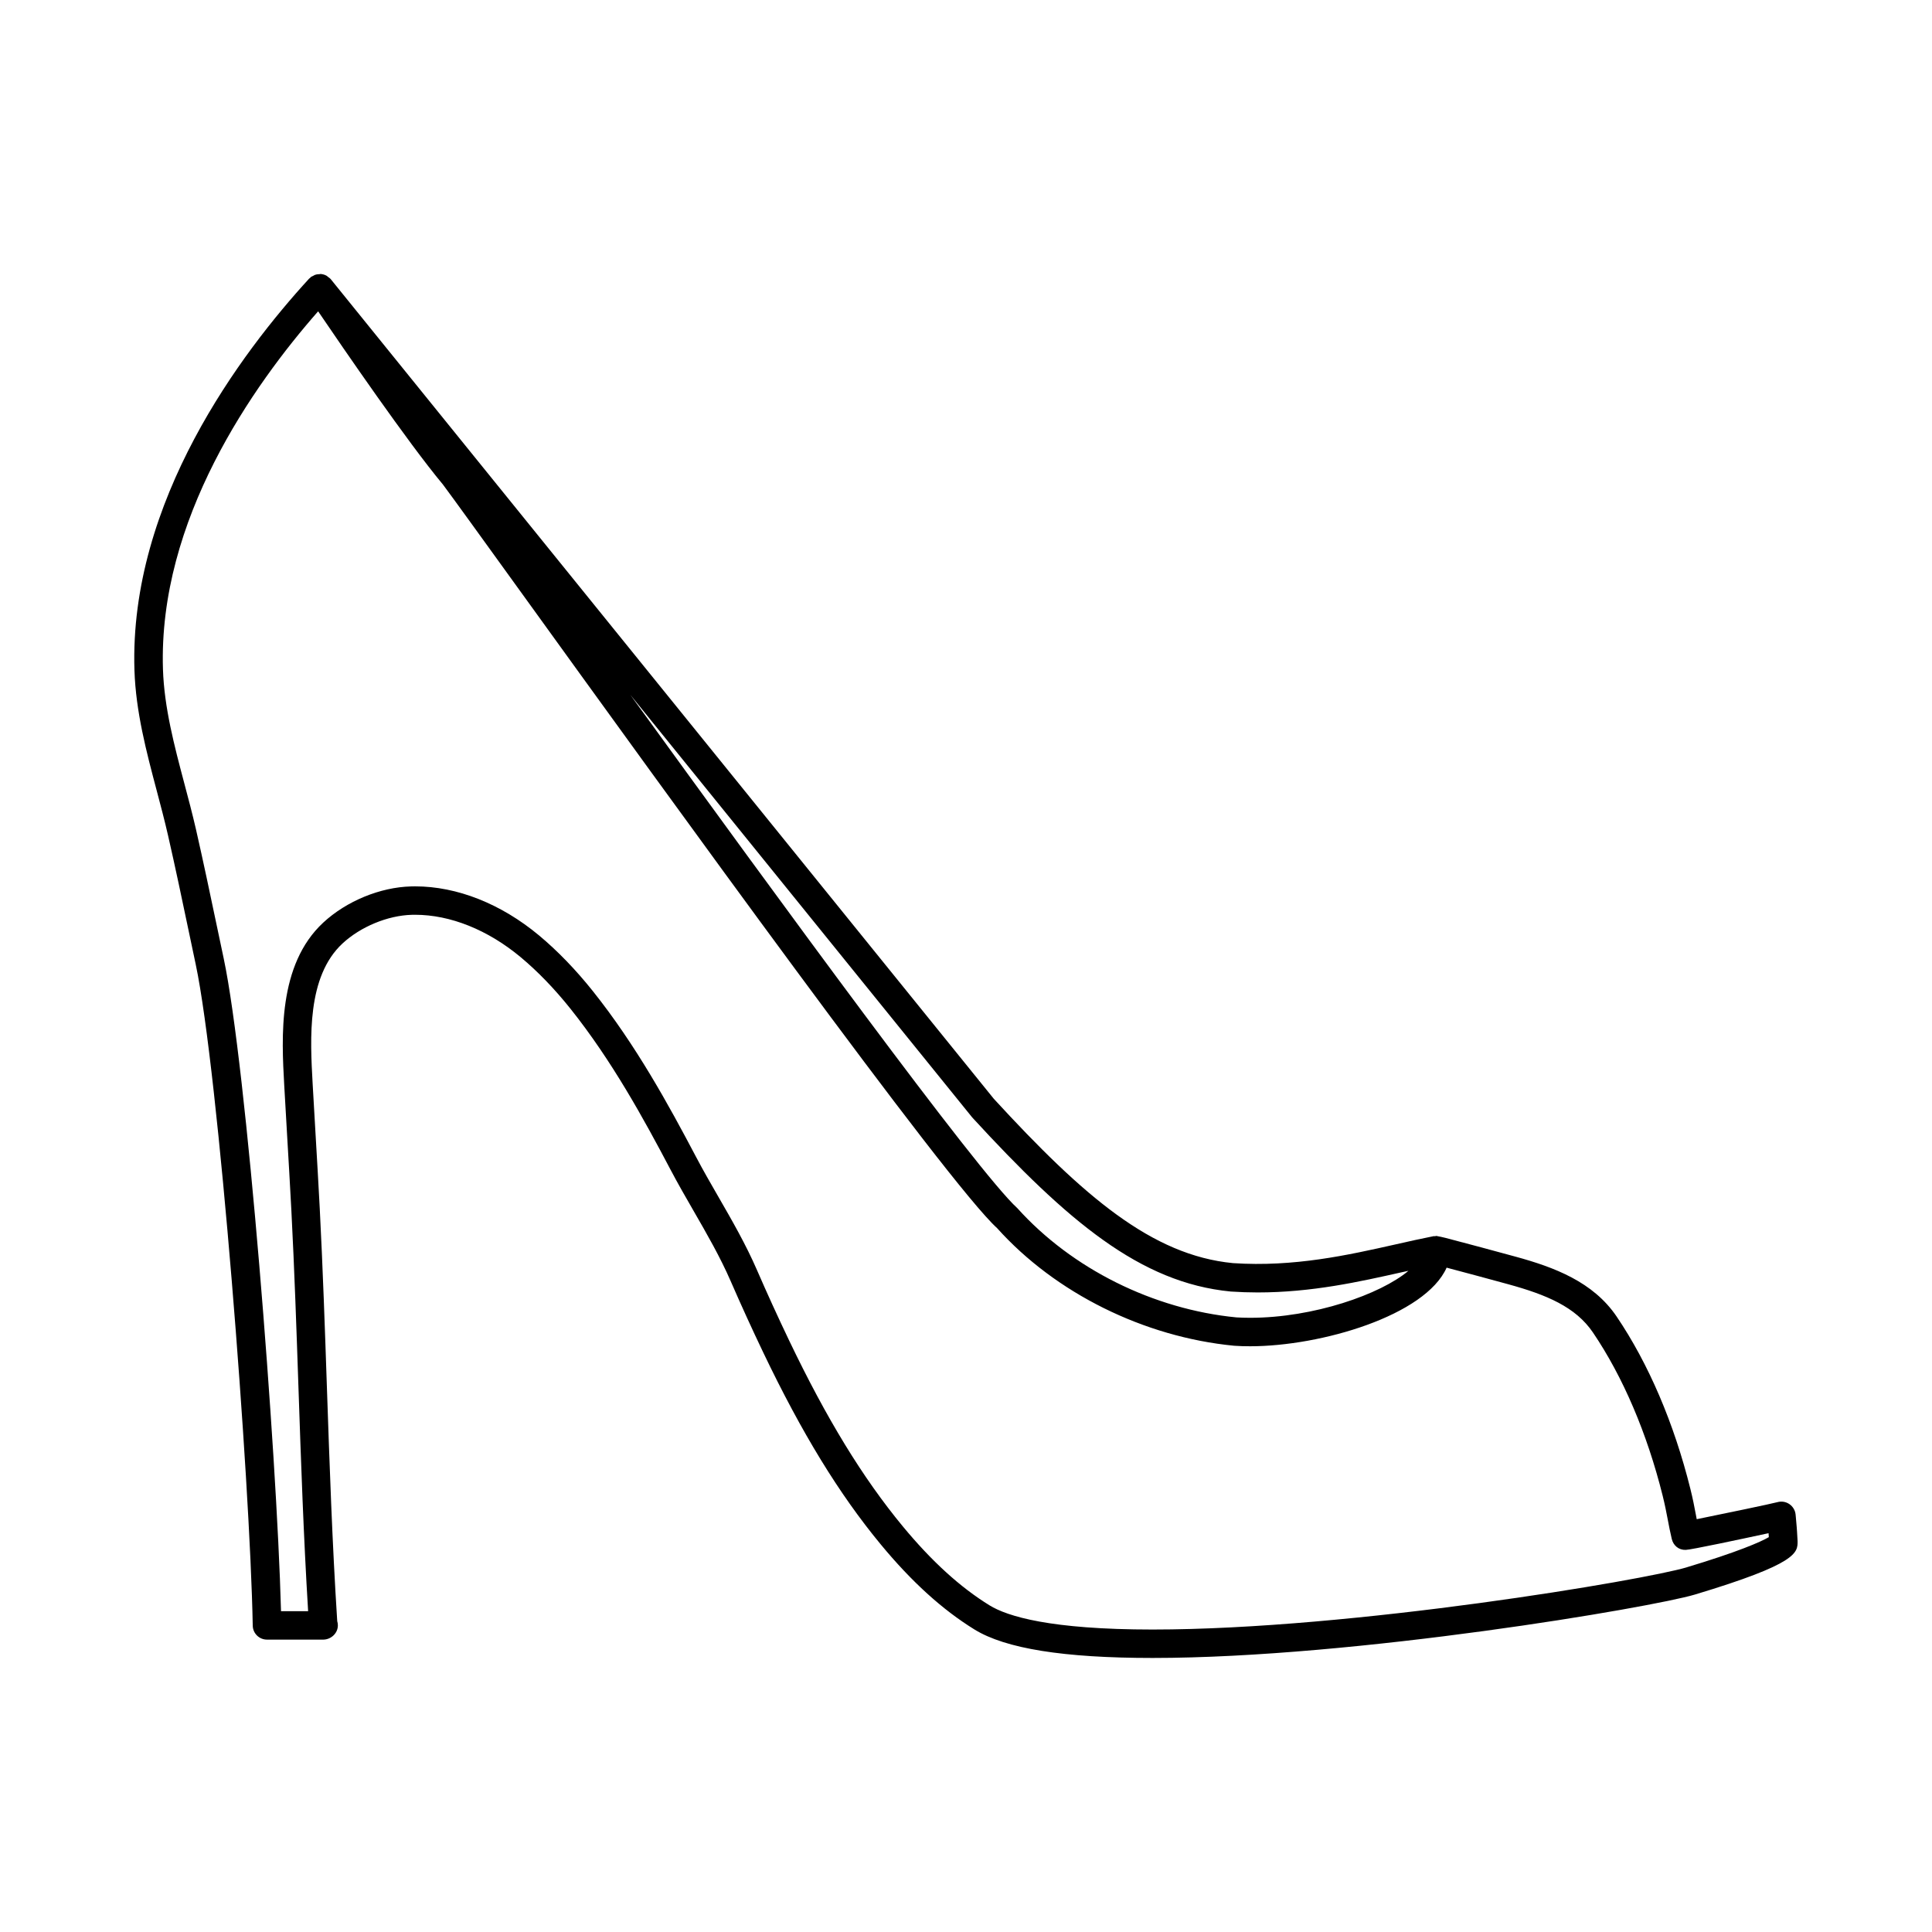
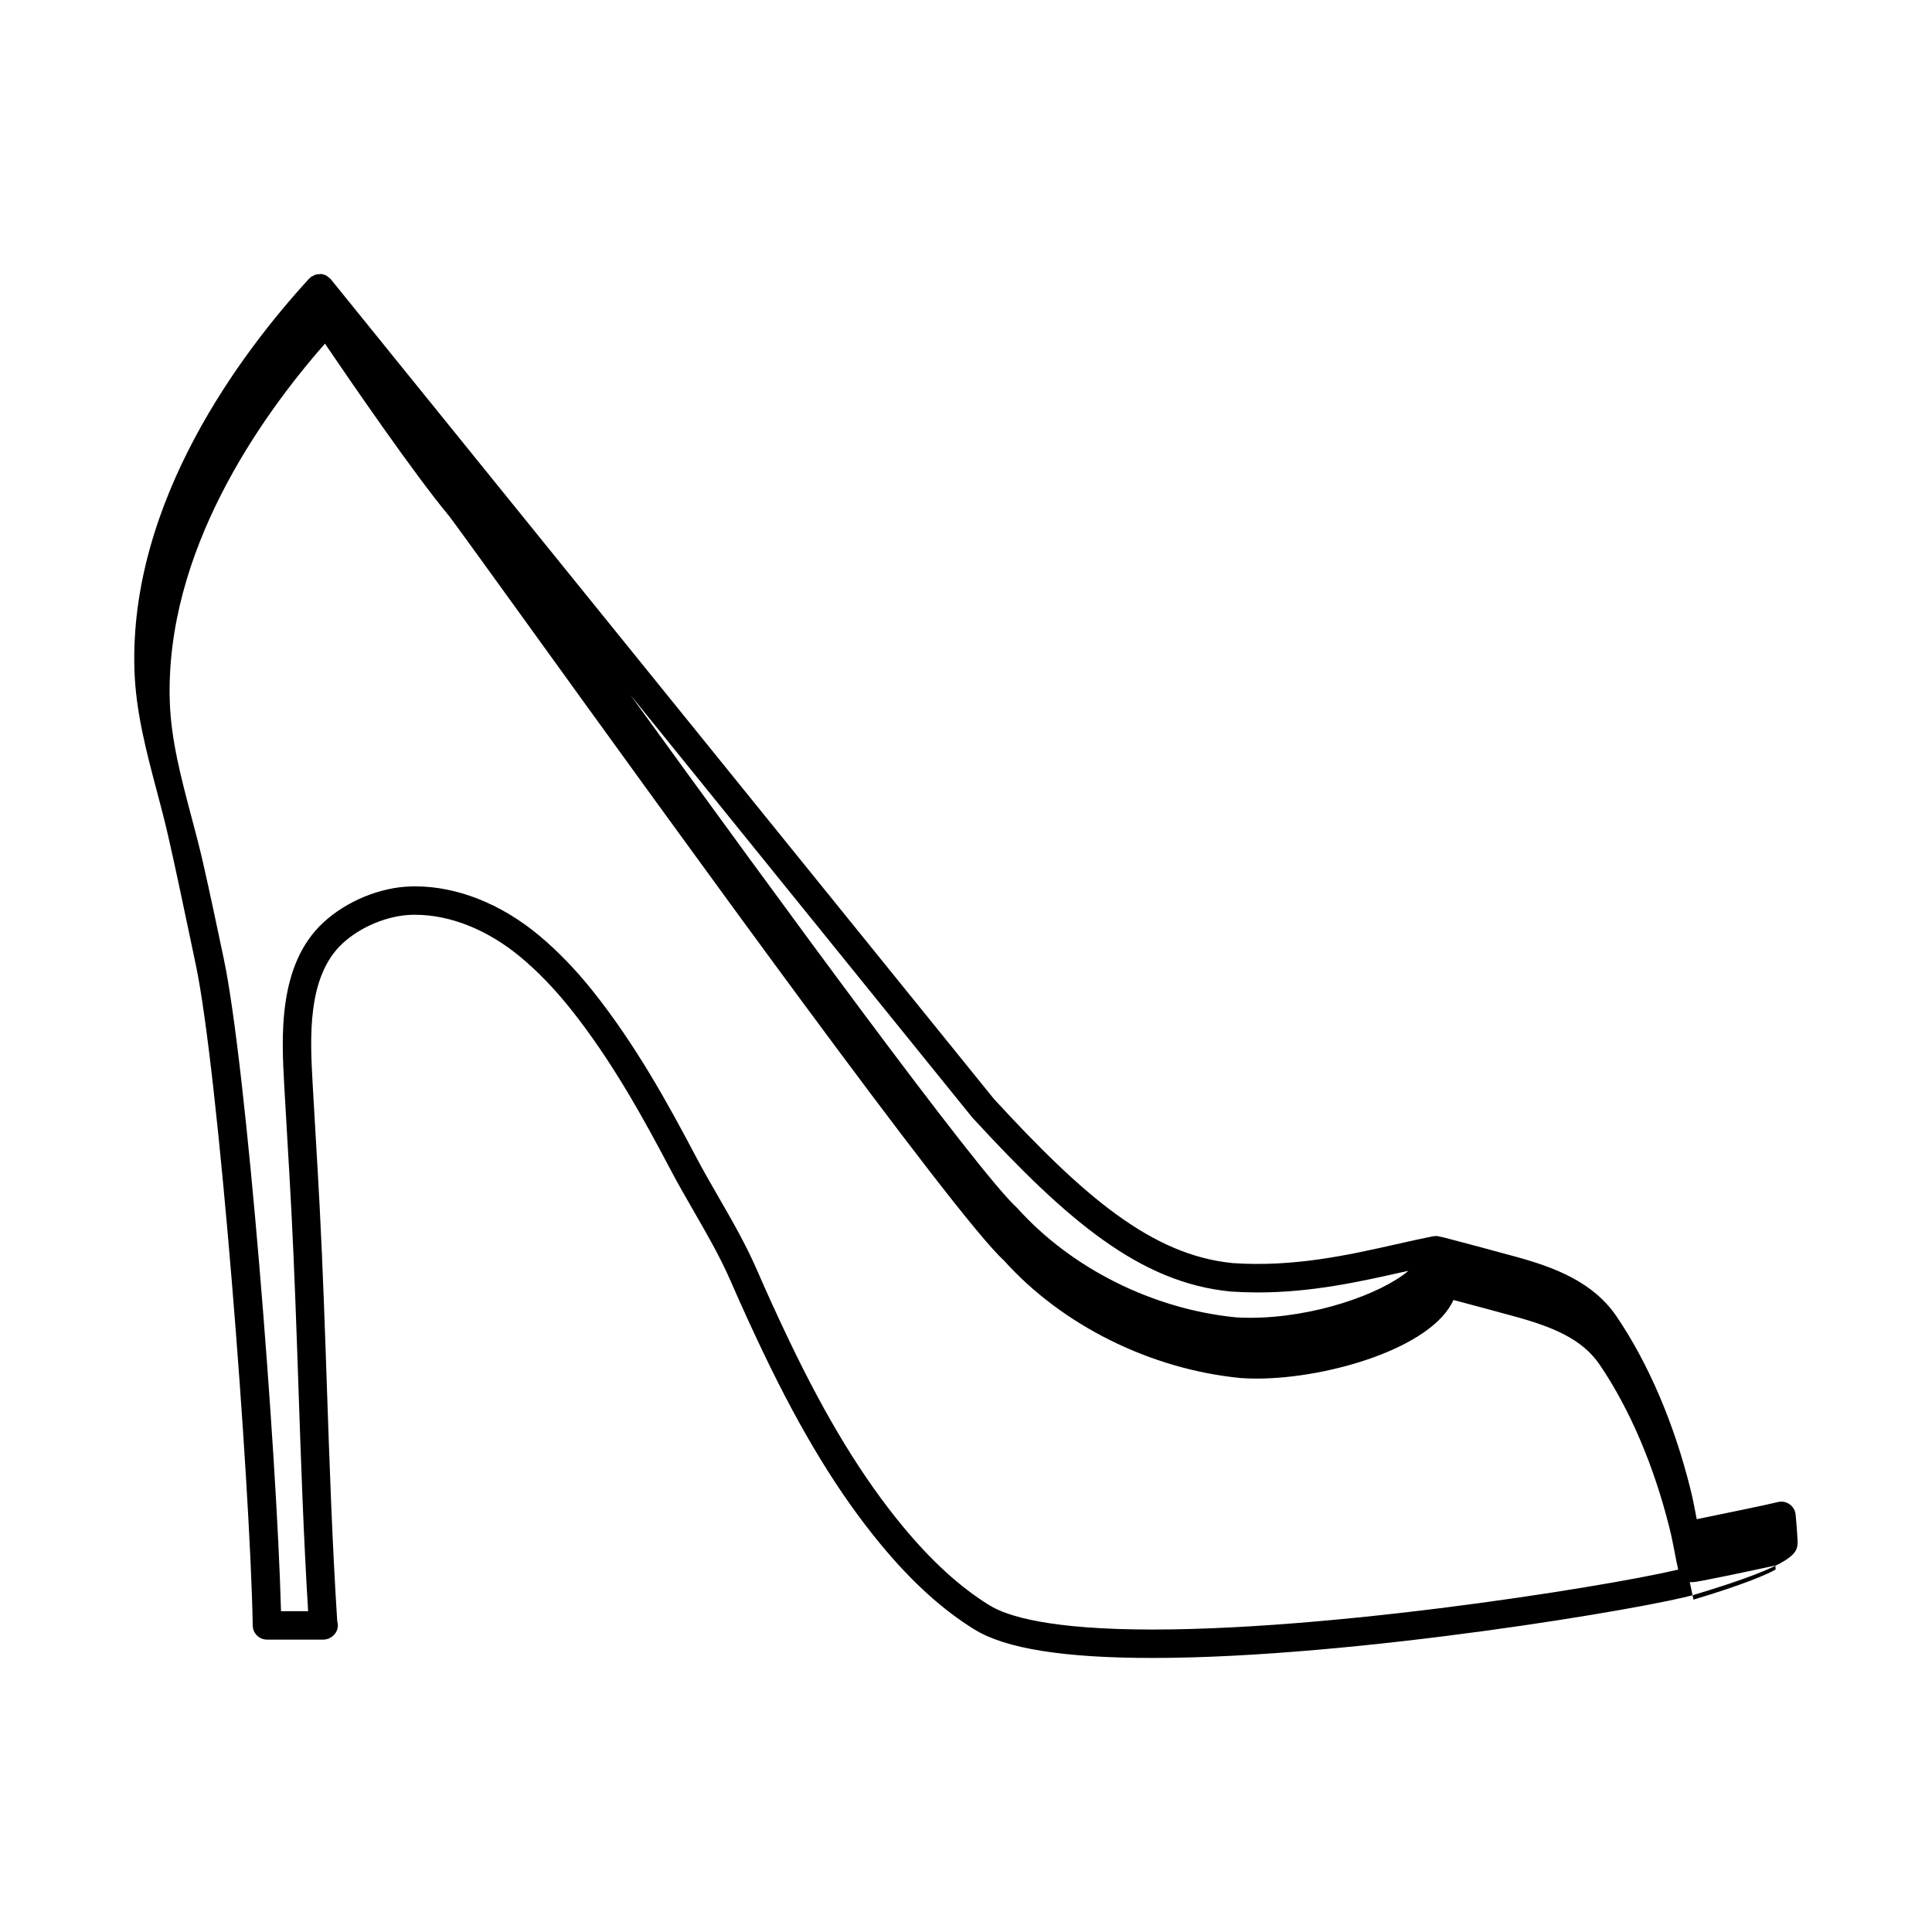
<svg xmlns="http://www.w3.org/2000/svg" fill="#000000" width="800px" height="800px" version="1.1" viewBox="144 144 512 512">
-   <path d="m620.24 550.02c-0.055-0.941-0.055-0.941-0.332-4.062l-0.055-0.586c-0.105-1.117-0.715-2.121-1.637-2.762-0.926-0.637-2.106-0.832-3.18-0.523-1.402 0.395-15.156 3.258-21.387 4.516-0.086-0.438-0.168-0.875-0.25-1.316-0.379-2-0.77-4.082-1.441-6.758-4.336-17.391-11.094-33.172-19.539-45.641-6.227-9.199-16.547-13.059-26.766-15.855-6.09-1.668-12.207-3.305-18.512-4.961-0.176-0.039-0.734-0.16-1.094-0.258-0.121-0.051-0.266-0.039-0.395-0.082-0.188-0.055-0.367-0.09-0.562-0.109-0.152-0.02-0.289-0.09-0.441-0.09-0.125 0.004-0.227 0.059-0.348 0.074-0.137 0.012-0.266-0.031-0.402-0.004-3.246 0.641-6.586 1.387-10.027 2.168-12.617 2.836-26.895 6.051-43.117 4.969-21.457-2.082-39.543-17.609-63.375-43.539l-175.71-217.2c-0.211-0.262-0.488-0.434-0.75-0.625-0.121-0.09-0.211-0.211-0.344-0.289-0.469-0.262-0.984-0.422-1.508-0.469-0.02 0-0.031-0.012-0.051-0.016-0.102-0.004-0.18 0.039-0.277 0.047-0.422 0-0.84 0.051-1.254 0.195-0.176 0.059-0.324 0.168-0.488 0.258-0.211 0.109-0.441 0.176-0.641 0.332-0.086 0.07-0.121 0.168-0.203 0.242-0.059 0.059-0.152 0.082-0.211 0.141-17.922 19.543-47.762 59.016-46.309 103.82 0.359 10.988 3.168 21.582 5.883 31.824 1.055 3.977 2.106 7.941 3.012 11.914 1.945 8.516 3.742 17.074 5.535 25.625l1.809 8.578c6 28.312 14.41 136.68 15.109 175.23 0.035 2.062 1.719 3.707 3.777 3.707h14.902 0.051c2.023-0.039 3.828-1.676 3.828-3.777 0-0.383-0.055-0.754-0.168-1.109-1.324-20.605-2.039-41.598-2.734-61.902-0.527-15.559-1.082-31.645-1.898-47.473-0.336-6.543-0.727-13.09-1.109-19.629l-0.777-13.461c-0.664-11.957-1.578-28.336 7.934-37.152 4.785-4.434 11.984-7.41 18.348-7.578l0.855-0.012c9.355 0 19.301 3.996 28.008 11.25 4.519 3.773 8.953 8.363 13.18 13.652 10.984 13.758 19.457 29.25 26.539 42.688 1.949 3.699 4.039 7.324 6.133 10.957 3.457 5.992 7.027 12.191 9.793 18.555 2.742 6.301 5.652 12.68 8.652 18.949 10.207 21.332 20.086 37.473 31.094 50.789 8.207 9.93 16.34 17.312 24.859 22.57 8.223 5.074 23.66 7.543 47.184 7.543h0.004c53.777 0 132.51-13.438 143.71-16.797 27.246-8.188 27.246-11.082 27.234-14.137zm-150.1-63.75c2.43 0.16 4.816 0.242 7.152 0.242 14.367 0 26.949-2.832 38.23-5.359 0.594-0.133 1.145-0.242 1.727-0.371-7.406 6.238-25.156 12.449-41.957 12.449-1.273 0-2.519-0.039-3.617-0.105-21.992-2.137-43.605-12.863-58.09-28.969-10.359-9.375-63.465-82.051-102.54-136.02l90.613 112.01c25.227 27.453 44.5 43.801 68.48 46.121zm120.84 73.094c-10.984 3.301-88.445 16.48-141.54 16.48-27.121 0-38.473-3.492-43.211-6.414-7.805-4.82-15.324-11.672-23-20.953-10.605-12.836-20.168-28.477-30.102-49.238-2.961-6.191-5.836-12.48-8.535-18.695-2.938-6.758-6.613-13.141-10.176-19.316-2.047-3.547-4.09-7.09-5.992-10.707-7.246-13.75-15.926-29.605-27.32-43.875-4.539-5.688-9.336-10.645-14.246-14.742-10.062-8.387-21.73-13.008-32.848-13.008l-1.055 0.016c-8.219 0.211-17.141 3.891-23.285 9.586-12.117 11.23-11.047 30.422-10.344 43.117l0.777 13.48c0.383 6.523 0.766 13.047 1.109 19.578 0.816 15.758 1.367 31.809 1.895 47.34 0.66 19.332 1.344 39.277 2.551 58.977h-7.184c-1.133-42.375-9.164-144.55-15.184-172.96l-1.809-8.566c-1.805-8.594-3.613-17.191-5.562-25.746-0.938-4.074-2.016-8.125-3.094-12.188-2.609-9.84-5.309-20.012-5.637-30.133-1.281-39.59 23.859-75.234 41.121-94.891 6.637 9.777 23.68 34.637 33.086 45.918 2.711 3.633 10.113 13.887 20.25 27.93 39.711 55.012 113.63 157.41 126.59 169.11 15.438 17.207 38.883 28.859 62.824 31.176 1.371 0.098 2.785 0.137 4.231 0.137 18.836 0 46.422-8.141 52.078-20.832 5.43 1.438 10.867 2.898 16.281 4.383 10.191 2.793 17.926 6.031 22.504 12.809 7.949 11.738 14.34 26.688 18.465 43.227 0.625 2.508 0.992 4.453 1.352 6.328 0.316 1.668 0.621 3.281 1.066 5.148 0.406 1.719 1.824 2.973 3.719 2.898 1.324-0.016 14.758-2.871 21.93-4.422 0.004 0.047 0.004 0.09 0.012 0.137l0.059 0.91c-2.133 1.266-8.402 3.981-21.773 7.996z" />
+   <path d="m620.24 550.02c-0.055-0.941-0.055-0.941-0.332-4.062l-0.055-0.586c-0.105-1.117-0.715-2.121-1.637-2.762-0.926-0.637-2.106-0.832-3.18-0.523-1.402 0.395-15.156 3.258-21.387 4.516-0.086-0.438-0.168-0.875-0.25-1.316-0.379-2-0.77-4.082-1.441-6.758-4.336-17.391-11.094-33.172-19.539-45.641-6.227-9.199-16.547-13.059-26.766-15.855-6.09-1.668-12.207-3.305-18.512-4.961-0.176-0.039-0.734-0.16-1.094-0.258-0.121-0.051-0.266-0.039-0.395-0.082-0.188-0.055-0.367-0.09-0.562-0.109-0.152-0.02-0.289-0.09-0.441-0.09-0.125 0.004-0.227 0.059-0.348 0.074-0.137 0.012-0.266-0.031-0.402-0.004-3.246 0.641-6.586 1.387-10.027 2.168-12.617 2.836-26.895 6.051-43.117 4.969-21.457-2.082-39.543-17.609-63.375-43.539l-175.71-217.2c-0.211-0.262-0.488-0.434-0.75-0.625-0.121-0.09-0.211-0.211-0.344-0.289-0.469-0.262-0.984-0.422-1.508-0.469-0.02 0-0.031-0.012-0.051-0.016-0.102-0.004-0.18 0.039-0.277 0.047-0.422 0-0.84 0.051-1.254 0.195-0.176 0.059-0.324 0.168-0.488 0.258-0.211 0.109-0.441 0.176-0.641 0.332-0.086 0.07-0.121 0.168-0.203 0.242-0.059 0.059-0.152 0.082-0.211 0.141-17.922 19.543-47.762 59.016-46.309 103.82 0.359 10.988 3.168 21.582 5.883 31.824 1.055 3.977 2.106 7.941 3.012 11.914 1.945 8.516 3.742 17.074 5.535 25.625l1.809 8.578c6 28.312 14.41 136.68 15.109 175.23 0.035 2.062 1.719 3.707 3.777 3.707h14.902 0.051c2.023-0.039 3.828-1.676 3.828-3.777 0-0.383-0.055-0.754-0.168-1.109-1.324-20.605-2.039-41.598-2.734-61.902-0.527-15.559-1.082-31.645-1.898-47.473-0.336-6.543-0.727-13.09-1.109-19.629l-0.777-13.461c-0.664-11.957-1.578-28.336 7.934-37.152 4.785-4.434 11.984-7.41 18.348-7.578l0.855-0.012c9.355 0 19.301 3.996 28.008 11.25 4.519 3.773 8.953 8.363 13.18 13.652 10.984 13.758 19.457 29.25 26.539 42.688 1.949 3.699 4.039 7.324 6.133 10.957 3.457 5.992 7.027 12.191 9.793 18.555 2.742 6.301 5.652 12.68 8.652 18.949 10.207 21.332 20.086 37.473 31.094 50.789 8.207 9.93 16.34 17.312 24.859 22.57 8.223 5.074 23.66 7.543 47.184 7.543h0.004c53.777 0 132.51-13.438 143.71-16.797 27.246-8.188 27.246-11.082 27.234-14.137zm-150.1-63.75c2.43 0.16 4.816 0.242 7.152 0.242 14.367 0 26.949-2.832 38.23-5.359 0.594-0.133 1.145-0.242 1.727-0.371-7.406 6.238-25.156 12.449-41.957 12.449-1.273 0-2.519-0.039-3.617-0.105-21.992-2.137-43.605-12.863-58.09-28.969-10.359-9.375-63.465-82.051-102.54-136.02l90.613 112.01c25.227 27.453 44.5 43.801 68.48 46.121zm120.84 73.094c-10.984 3.301-88.445 16.48-141.54 16.48-27.121 0-38.473-3.492-43.211-6.414-7.805-4.82-15.324-11.672-23-20.953-10.605-12.836-20.168-28.477-30.102-49.238-2.961-6.191-5.836-12.48-8.535-18.695-2.938-6.758-6.613-13.141-10.176-19.316-2.047-3.547-4.09-7.09-5.992-10.707-7.246-13.75-15.926-29.605-27.32-43.875-4.539-5.688-9.336-10.645-14.246-14.742-10.062-8.387-21.73-13.008-32.848-13.008l-1.055 0.016c-8.219 0.211-17.141 3.891-23.285 9.586-12.117 11.23-11.047 30.422-10.344 43.117l0.777 13.48c0.383 6.523 0.766 13.047 1.109 19.578 0.816 15.758 1.367 31.809 1.895 47.34 0.66 19.332 1.344 39.277 2.551 58.977h-7.184c-1.133-42.375-9.164-144.55-15.184-172.96c-1.805-8.594-3.613-17.191-5.562-25.746-0.938-4.074-2.016-8.125-3.094-12.188-2.609-9.84-5.309-20.012-5.637-30.133-1.281-39.59 23.859-75.234 41.121-94.891 6.637 9.777 23.68 34.637 33.086 45.918 2.711 3.633 10.113 13.887 20.25 27.93 39.711 55.012 113.63 157.41 126.59 169.11 15.438 17.207 38.883 28.859 62.824 31.176 1.371 0.098 2.785 0.137 4.231 0.137 18.836 0 46.422-8.141 52.078-20.832 5.43 1.438 10.867 2.898 16.281 4.383 10.191 2.793 17.926 6.031 22.504 12.809 7.949 11.738 14.34 26.688 18.465 43.227 0.625 2.508 0.992 4.453 1.352 6.328 0.316 1.668 0.621 3.281 1.066 5.148 0.406 1.719 1.824 2.973 3.719 2.898 1.324-0.016 14.758-2.871 21.93-4.422 0.004 0.047 0.004 0.09 0.012 0.137l0.059 0.91c-2.133 1.266-8.402 3.981-21.773 7.996z" />
</svg>